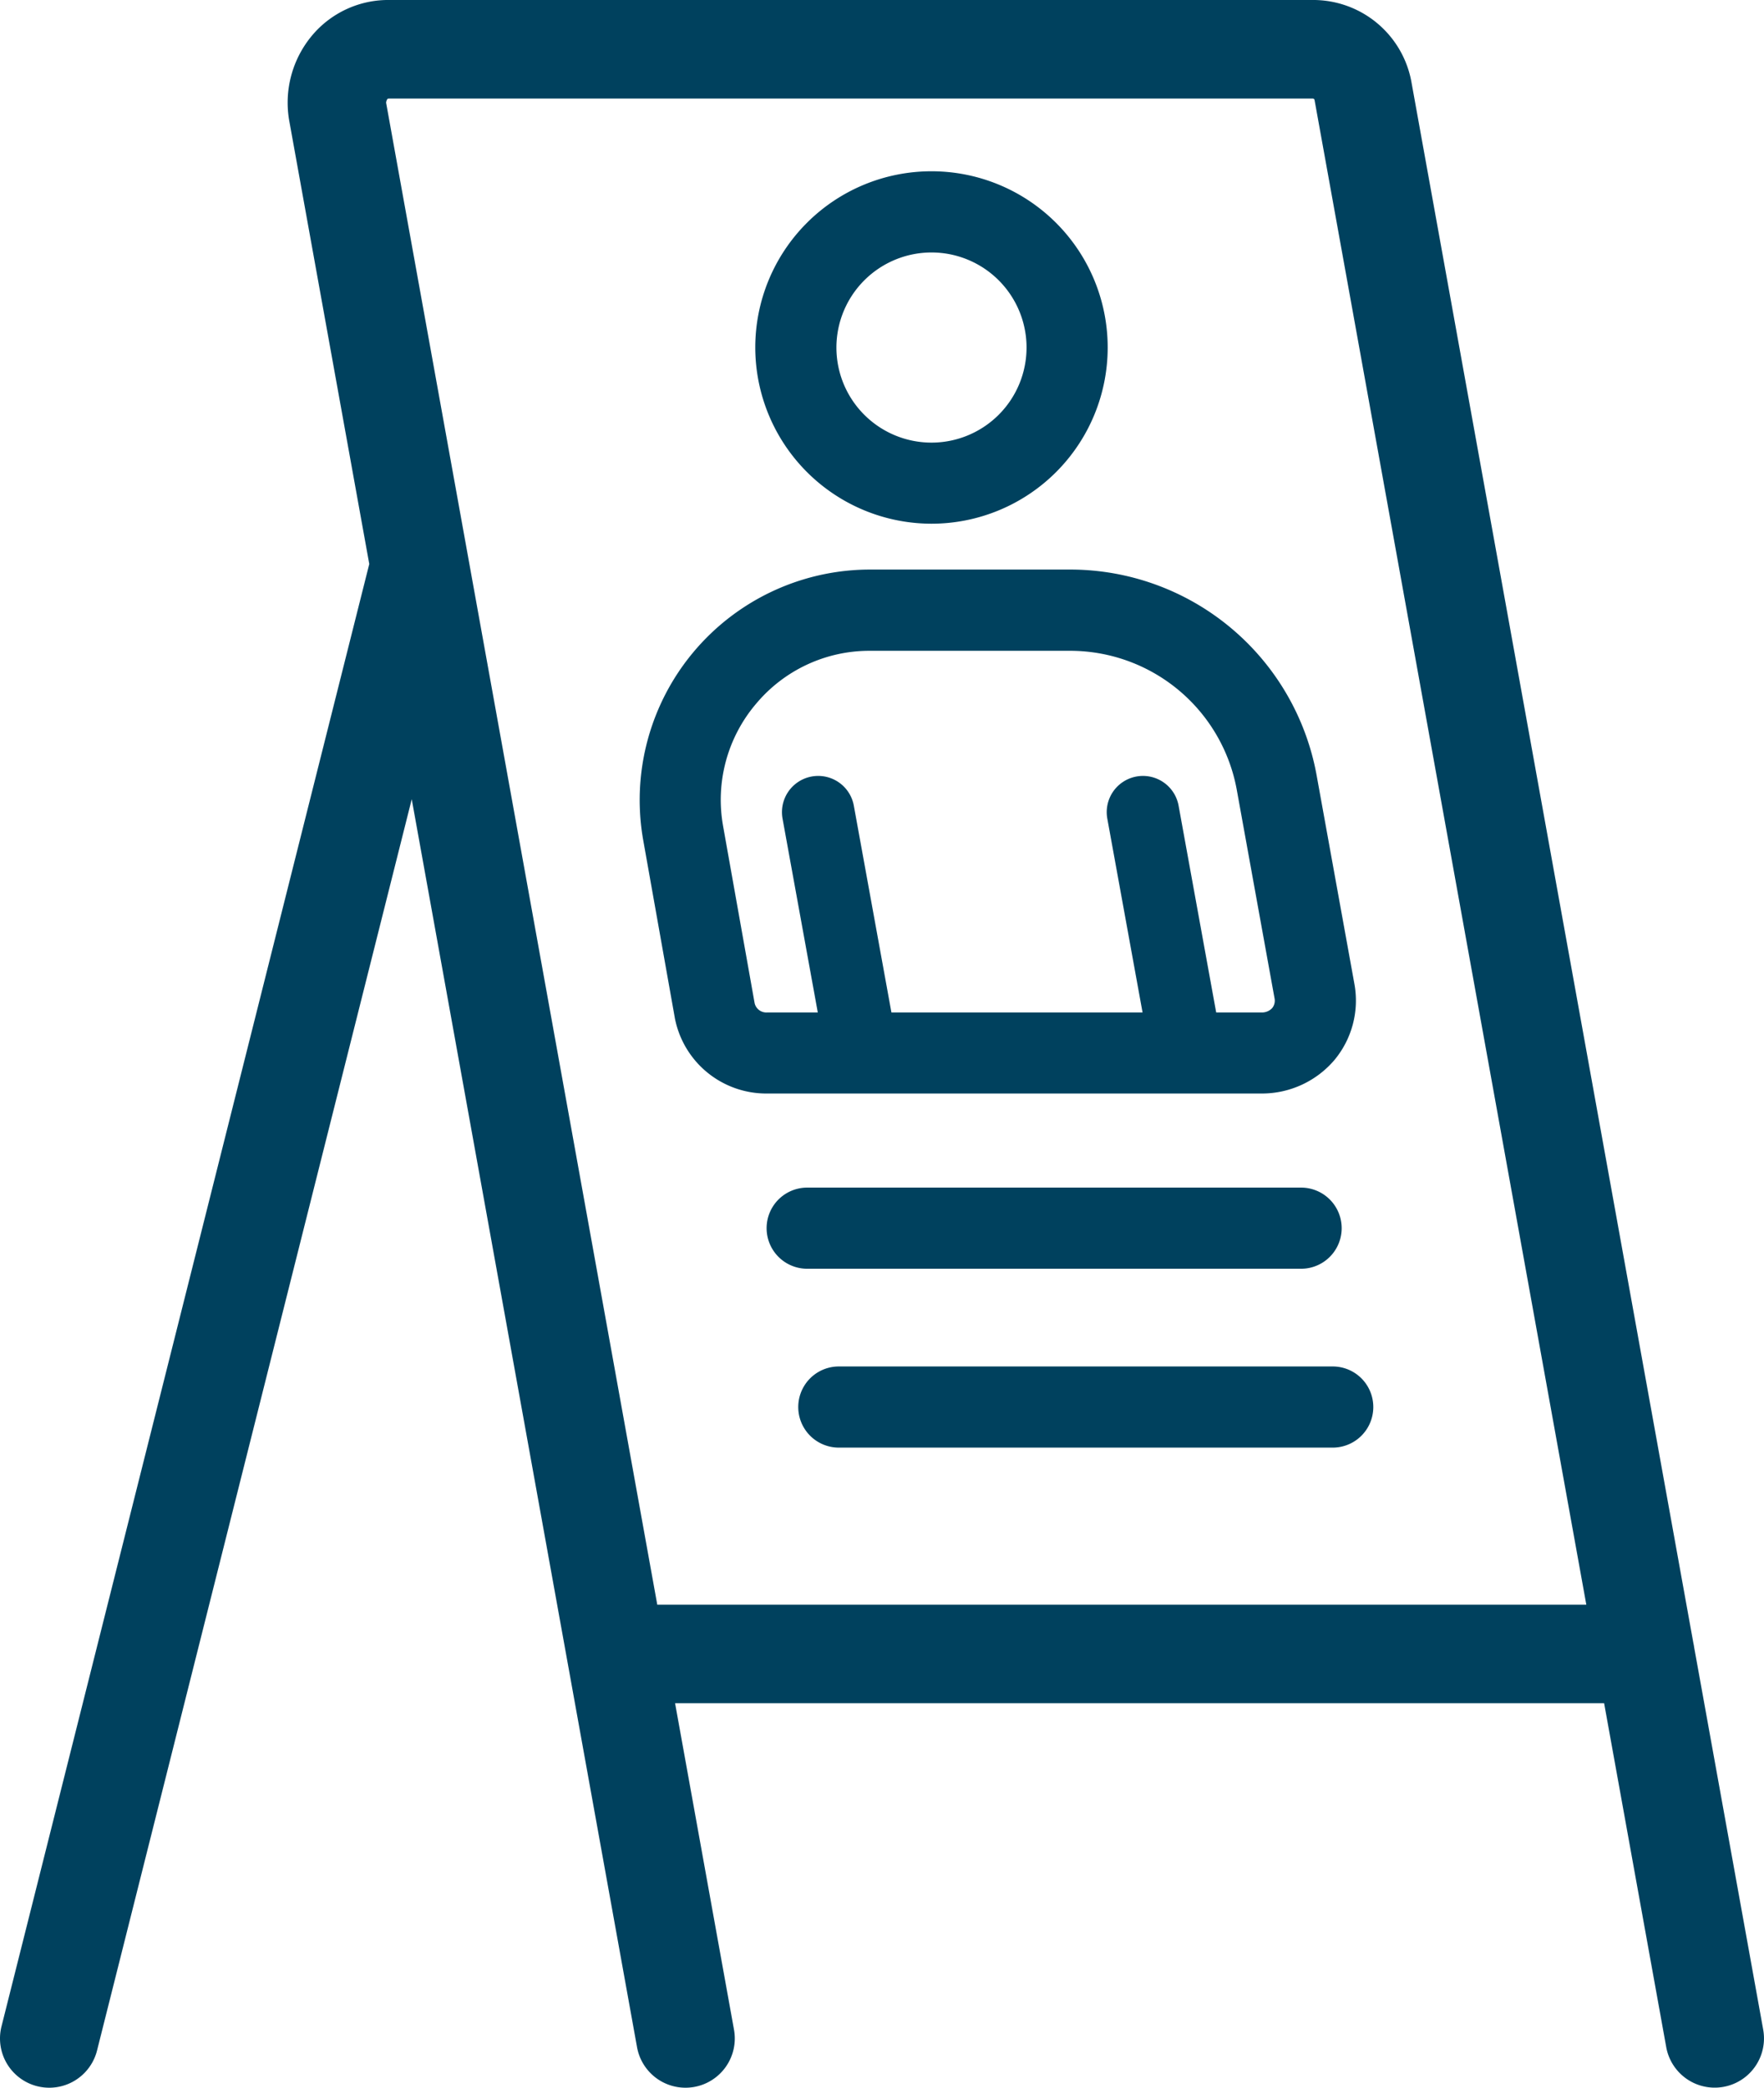
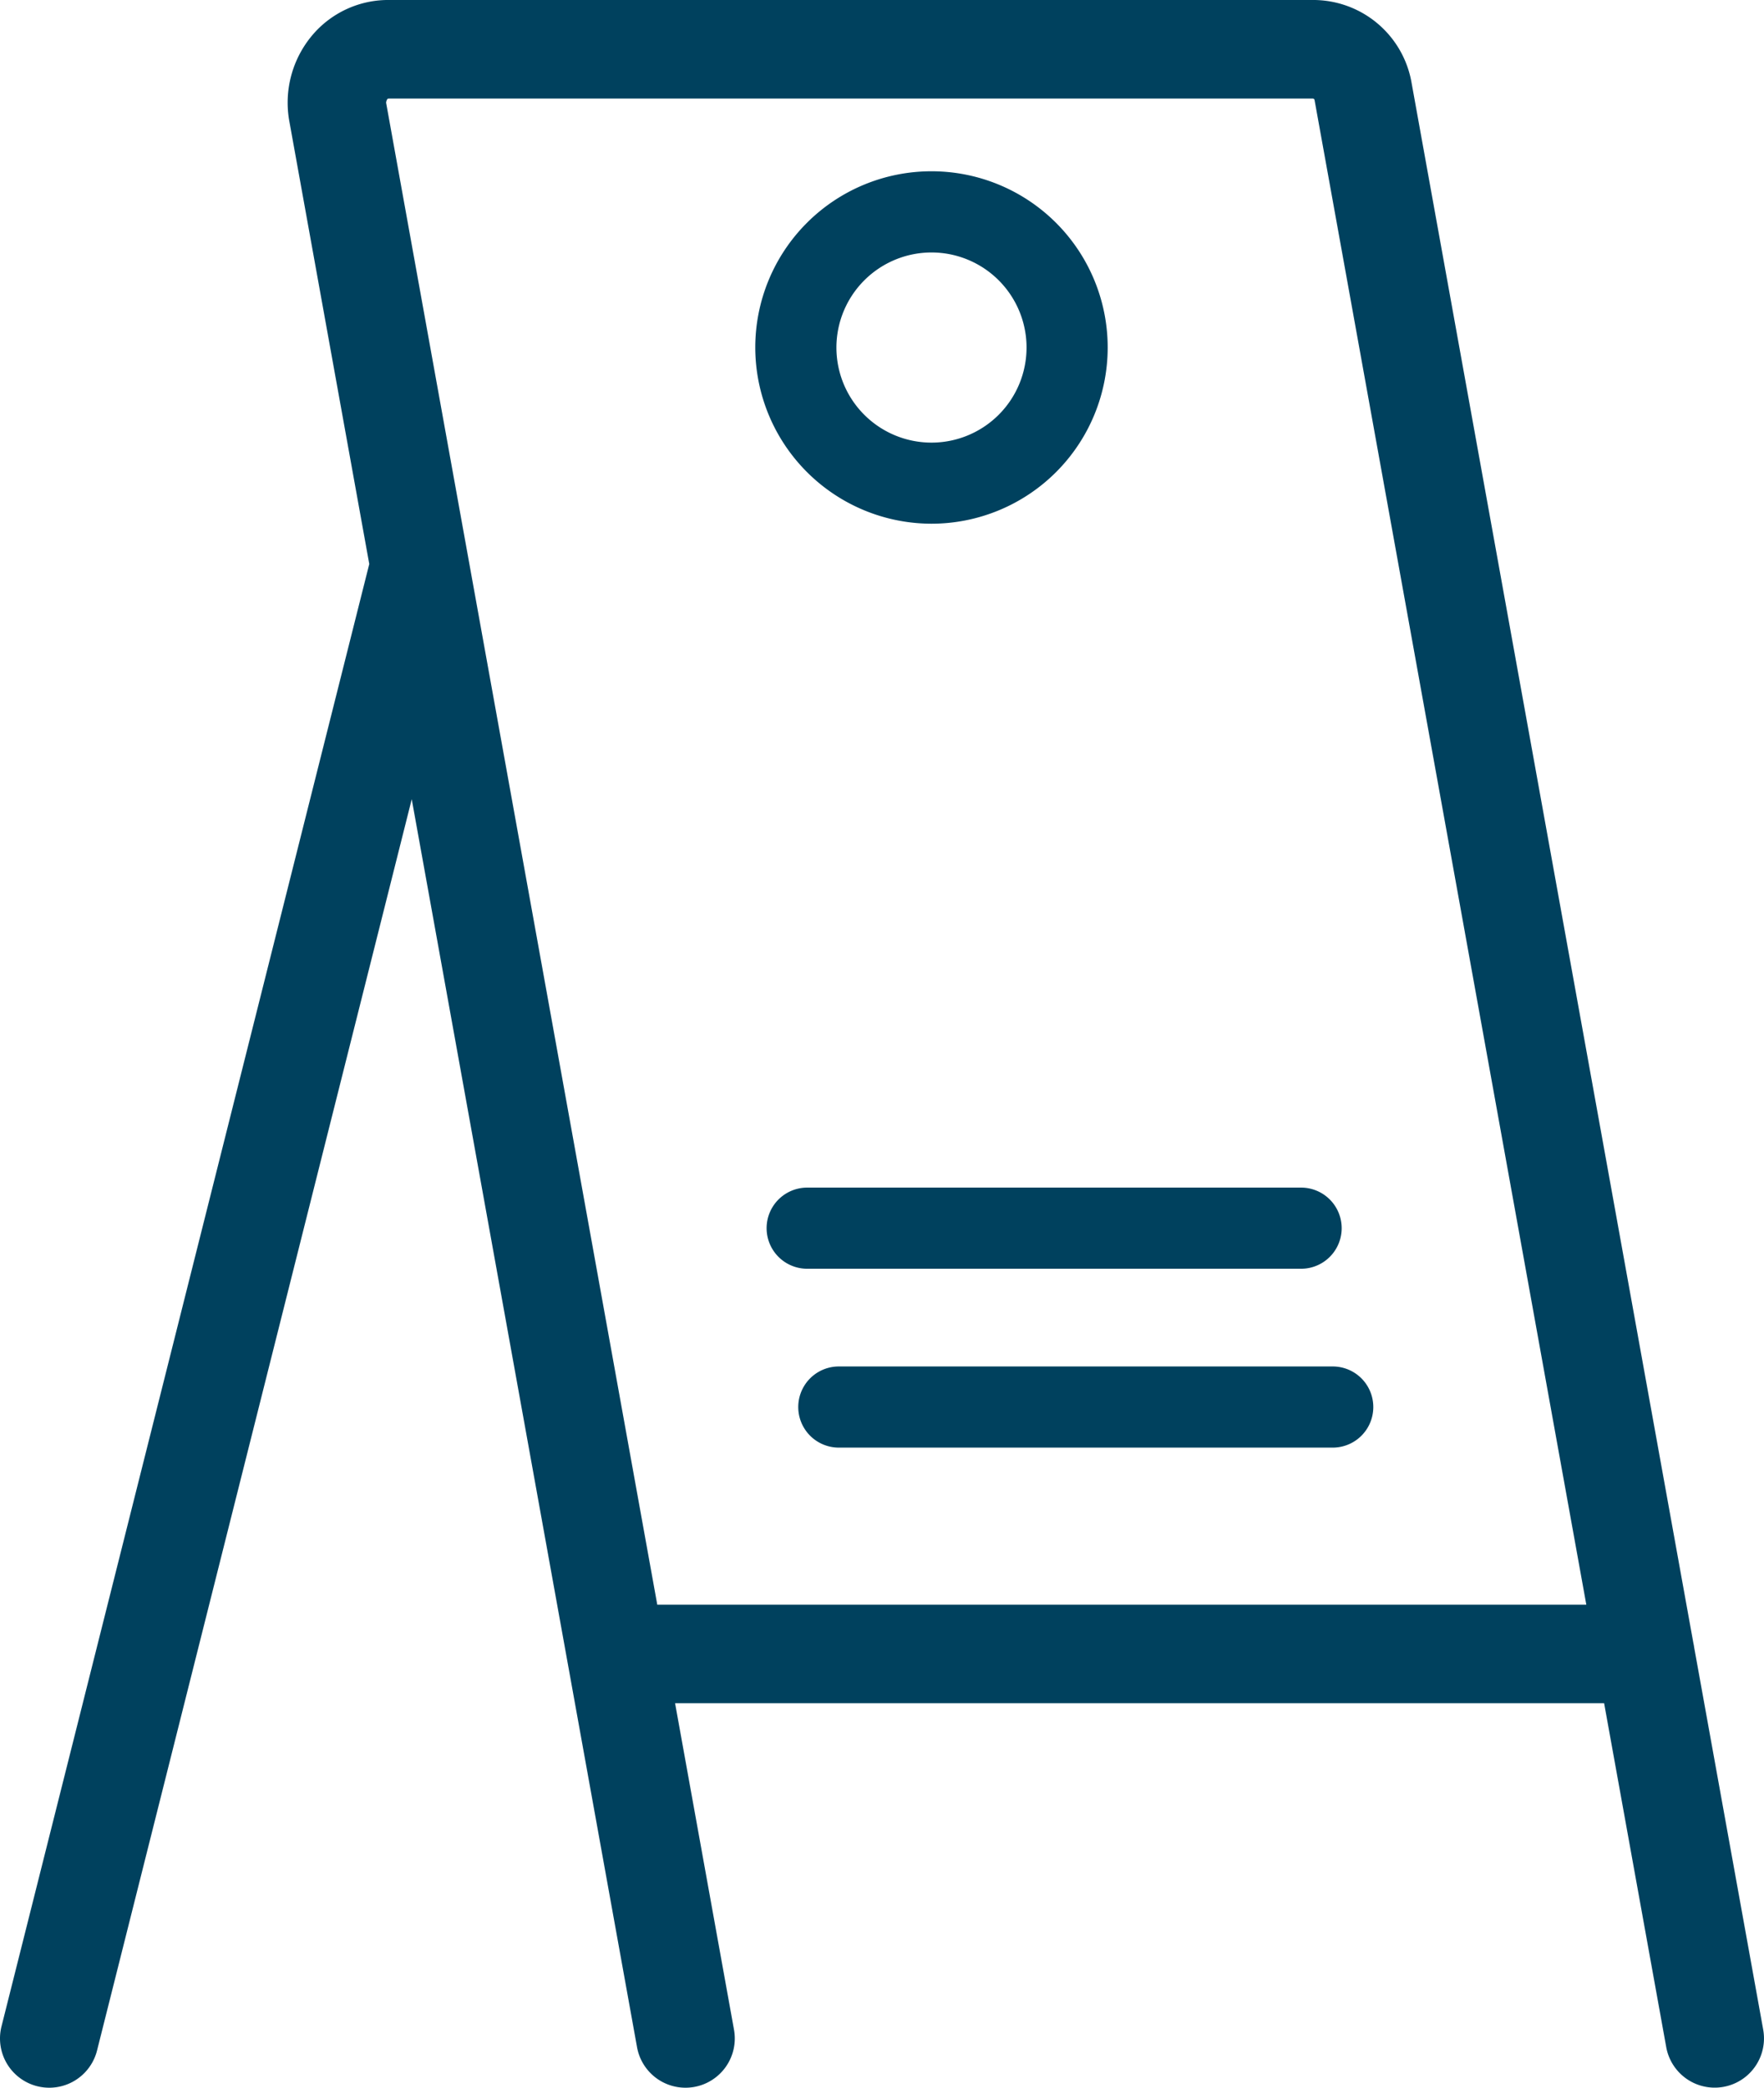
<svg xmlns="http://www.w3.org/2000/svg" id="Groupe_19" data-name="Groupe 19" width="140.483" height="166.254" viewBox="0 0 140.483 166.254">
  <defs>
    <clipPath id="clip-path">
      <rect id="Rectangle_33" data-name="Rectangle 33" width="140.483" height="166.254" fill="#00415e" />
    </clipPath>
  </defs>
  <g id="Groupe_18" data-name="Groupe 18" clip-path="url(#clip-path)">
    <path id="Tracé_146" data-name="Tracé 146" d="M140.42,161.632l-5.5-30.448c-.016-.12-.037-.239-.064-.356L112.42,6.617v0A7.951,7.951,0,0,0,104.49,0H31.052a7.914,7.914,0,0,0-6.195,2.822,8.334,8.334,0,0,0-1.833,6.736v0l6.384,35.357L.119,161.373a3.923,3.923,0,1,0,7.61,1.914L32.79,63.646l17.943,99.381a3.923,3.923,0,1,0,7.722-1.394l-4.693-26H127.75l4.947,27.389a3.923,3.923,0,1,0,7.722-1.395M52.345,127.791,30.749,8.18a.6.6,0,0,1,.119-.314.732.732,0,0,1,.184-.019H104.49c.161,0,.187.048.208.165h0l21.635,119.779Z" transform="translate(0)" fill="#00415e" />
    <path id="Tracé_147" data-name="Tracé 147" d="M274.66,87.162a14.033,14.033,0,1,0-14.034-14.033A14.049,14.049,0,0,0,274.66,87.162m0-21.6a7.571,7.571,0,1,1-7.572,7.571,7.58,7.58,0,0,1,7.572-7.571" transform="translate(-200.477 -45.457)" fill="#00415e" />
-     <path id="Tracé_148" data-name="Tracé 148" d="M307.105,416.251a3.231,3.231,0,1,0,0-6.462H267.77a3.231,3.231,0,0,0,0,6.462Z" transform="translate(-203.487 -315.215)" fill="#00415e" />
+     <path id="Tracé_148" data-name="Tracé 148" d="M307.105,416.251a3.231,3.231,0,1,0,0-6.462H267.77a3.231,3.231,0,0,0,0,6.462" transform="translate(-203.487 -315.215)" fill="#00415e" />
    <path id="Tracé_149" data-name="Tracé 149" d="M278.69,471.5a3.231,3.231,0,1,0,0,6.462h39.334a3.231,3.231,0,1,0,0-6.462Z" transform="translate(-211.887 -362.683)" fill="#00415e" />
-     <path id="Tracé_150" data-name="Tracé 150" d="M274.623,212.94a19.95,19.95,0,0,0-19.649-16.41H238.989a18.355,18.355,0,0,0-18.005,21.523v0L223.5,232.2v.007a7.414,7.414,0,0,0,7.346,6.048h39.432a7.581,7.581,0,0,0,5.762-2.672,7.4,7.4,0,0,0,1.584-6.073v0l-3-16.565v0m-44.668-5.7a11.756,11.756,0,0,1,9.033-4.245h15.985a13.493,13.493,0,0,1,13.291,11.1h0l3,16.564h0a.938.938,0,0,1-.183.784,1.1,1.1,0,0,1-.8.353H266.62l-2.994-16.468a2.885,2.885,0,1,0-5.677,1.032l2.807,15.436h-20l-2.994-16.468a2.885,2.885,0,1,0-5.677,1.032l2.807,15.436H230.85a.958.958,0,0,1-.987-.733l-2.518-14.138v-.007a11.808,11.808,0,0,1,2.611-9.68" transform="translate(-169.764 -151.174)" fill="#00415e" />
  </g>
</svg>